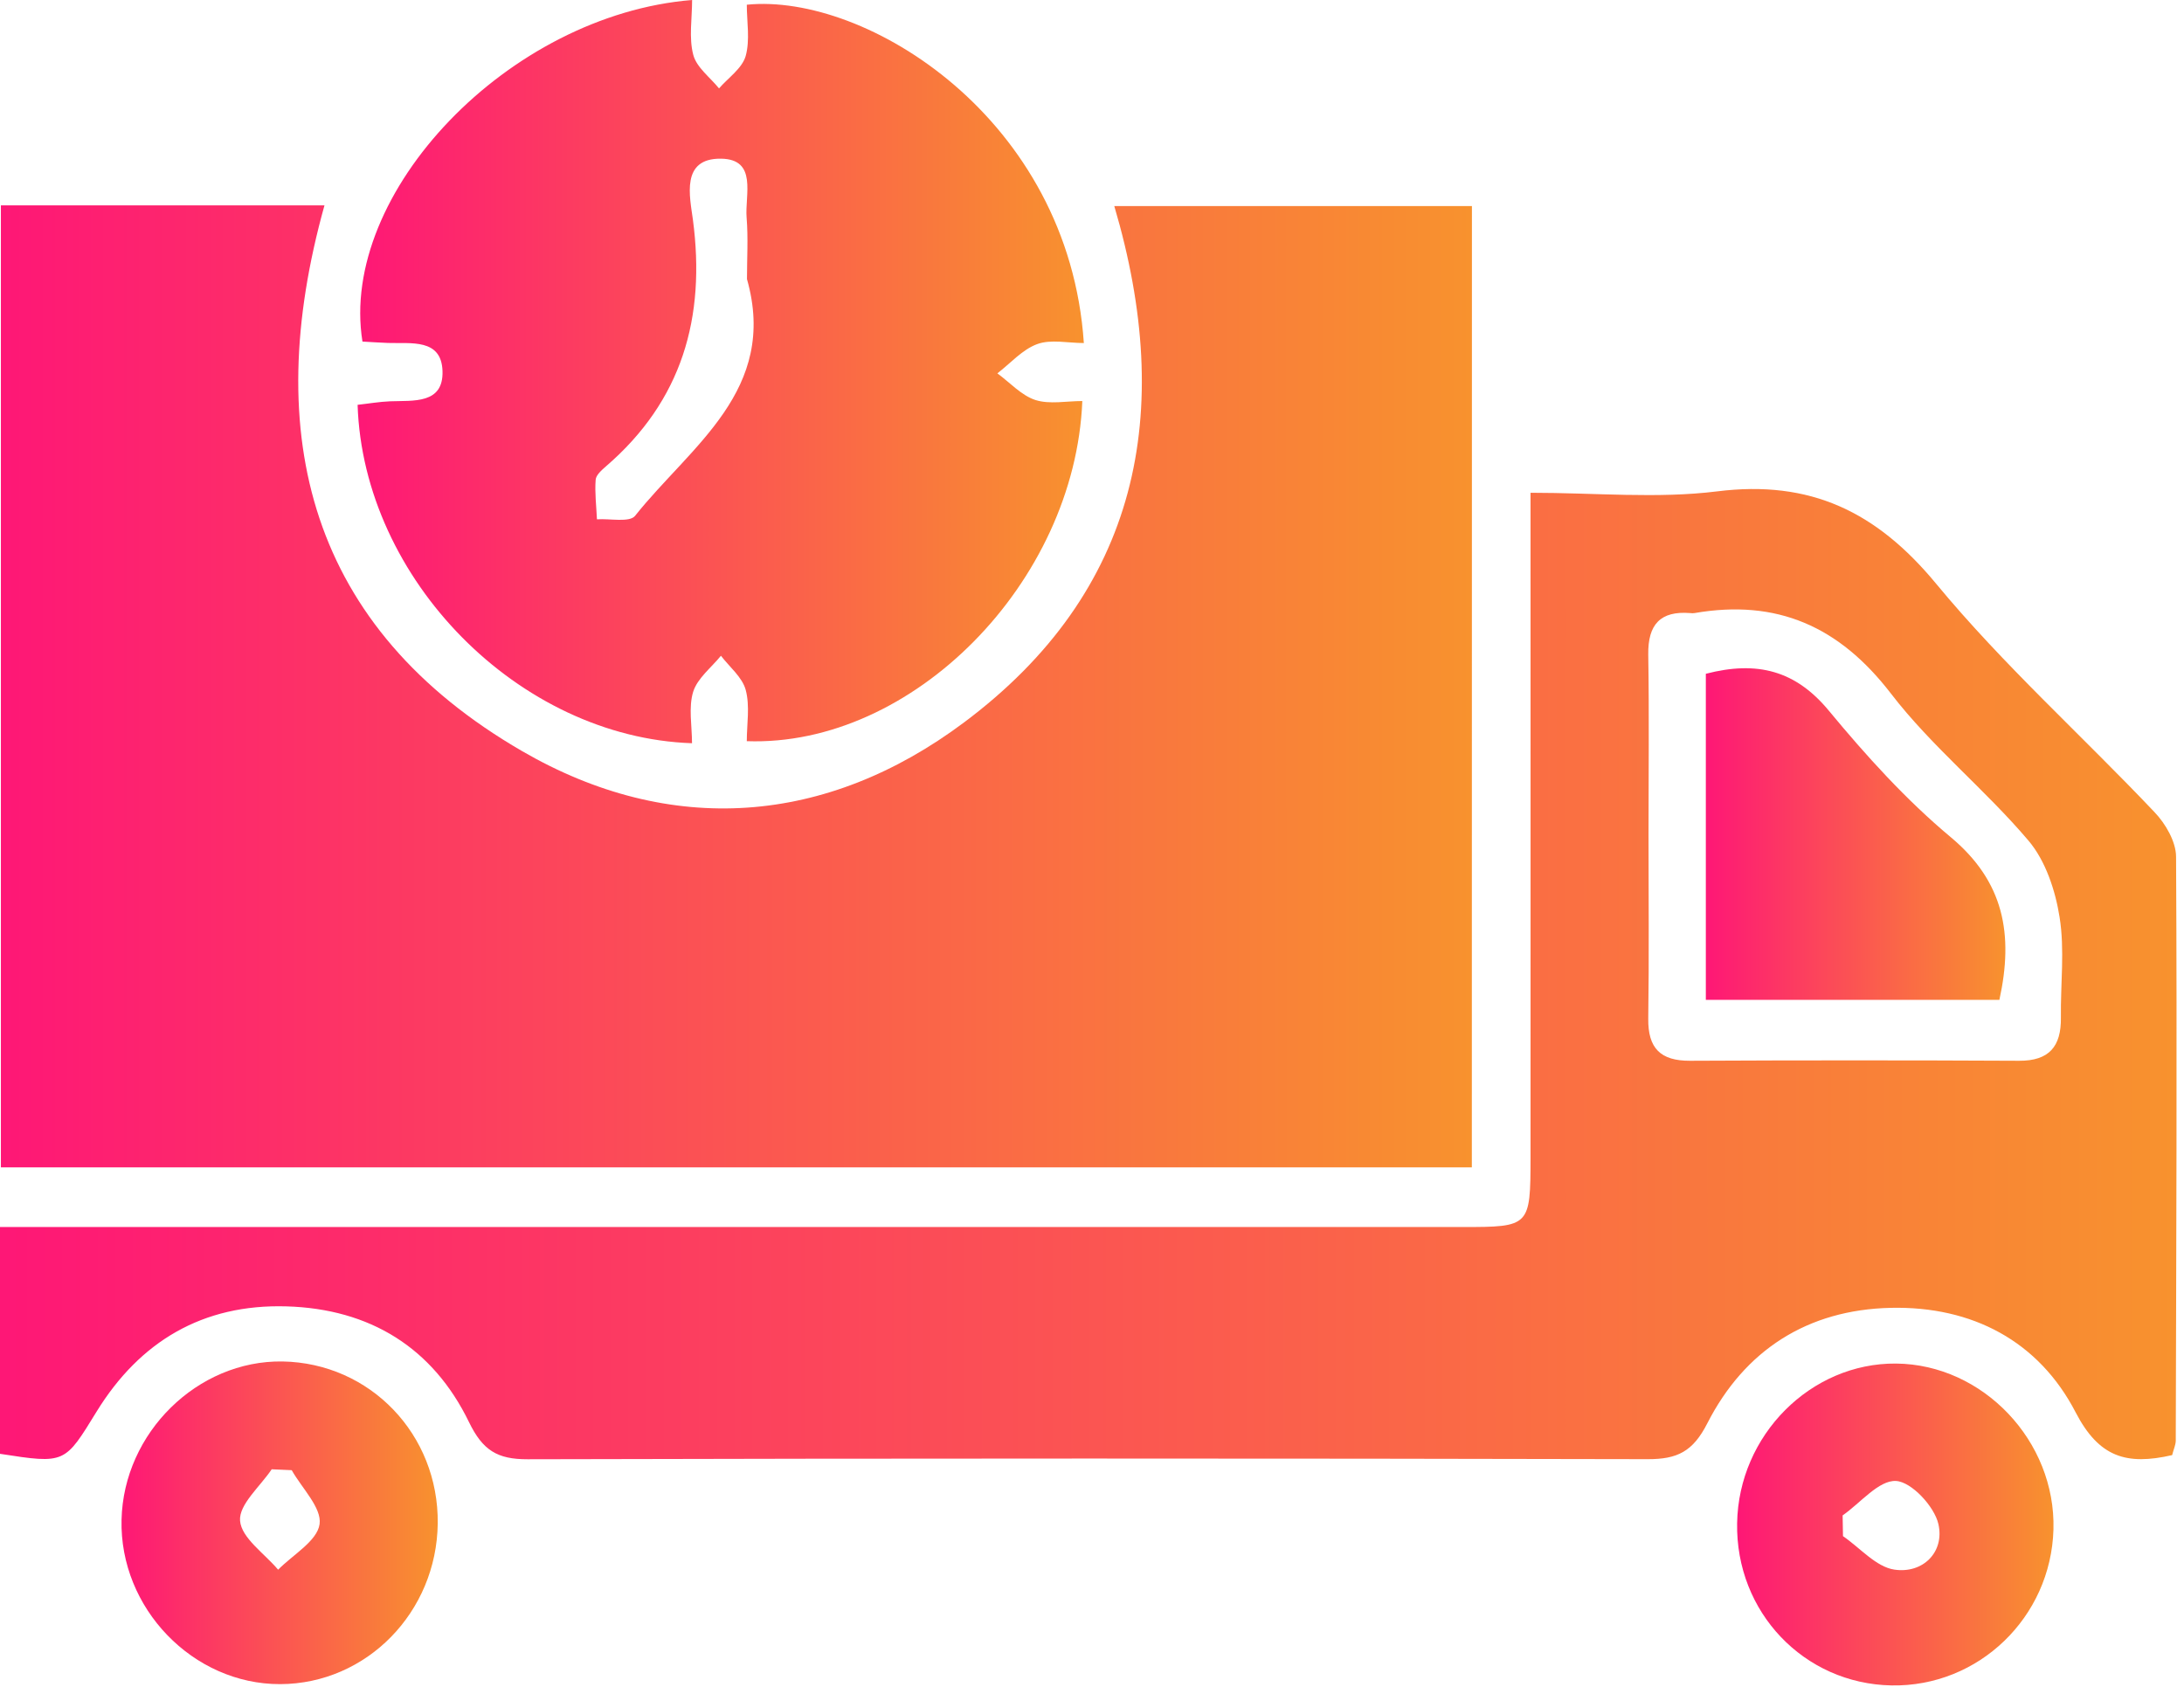
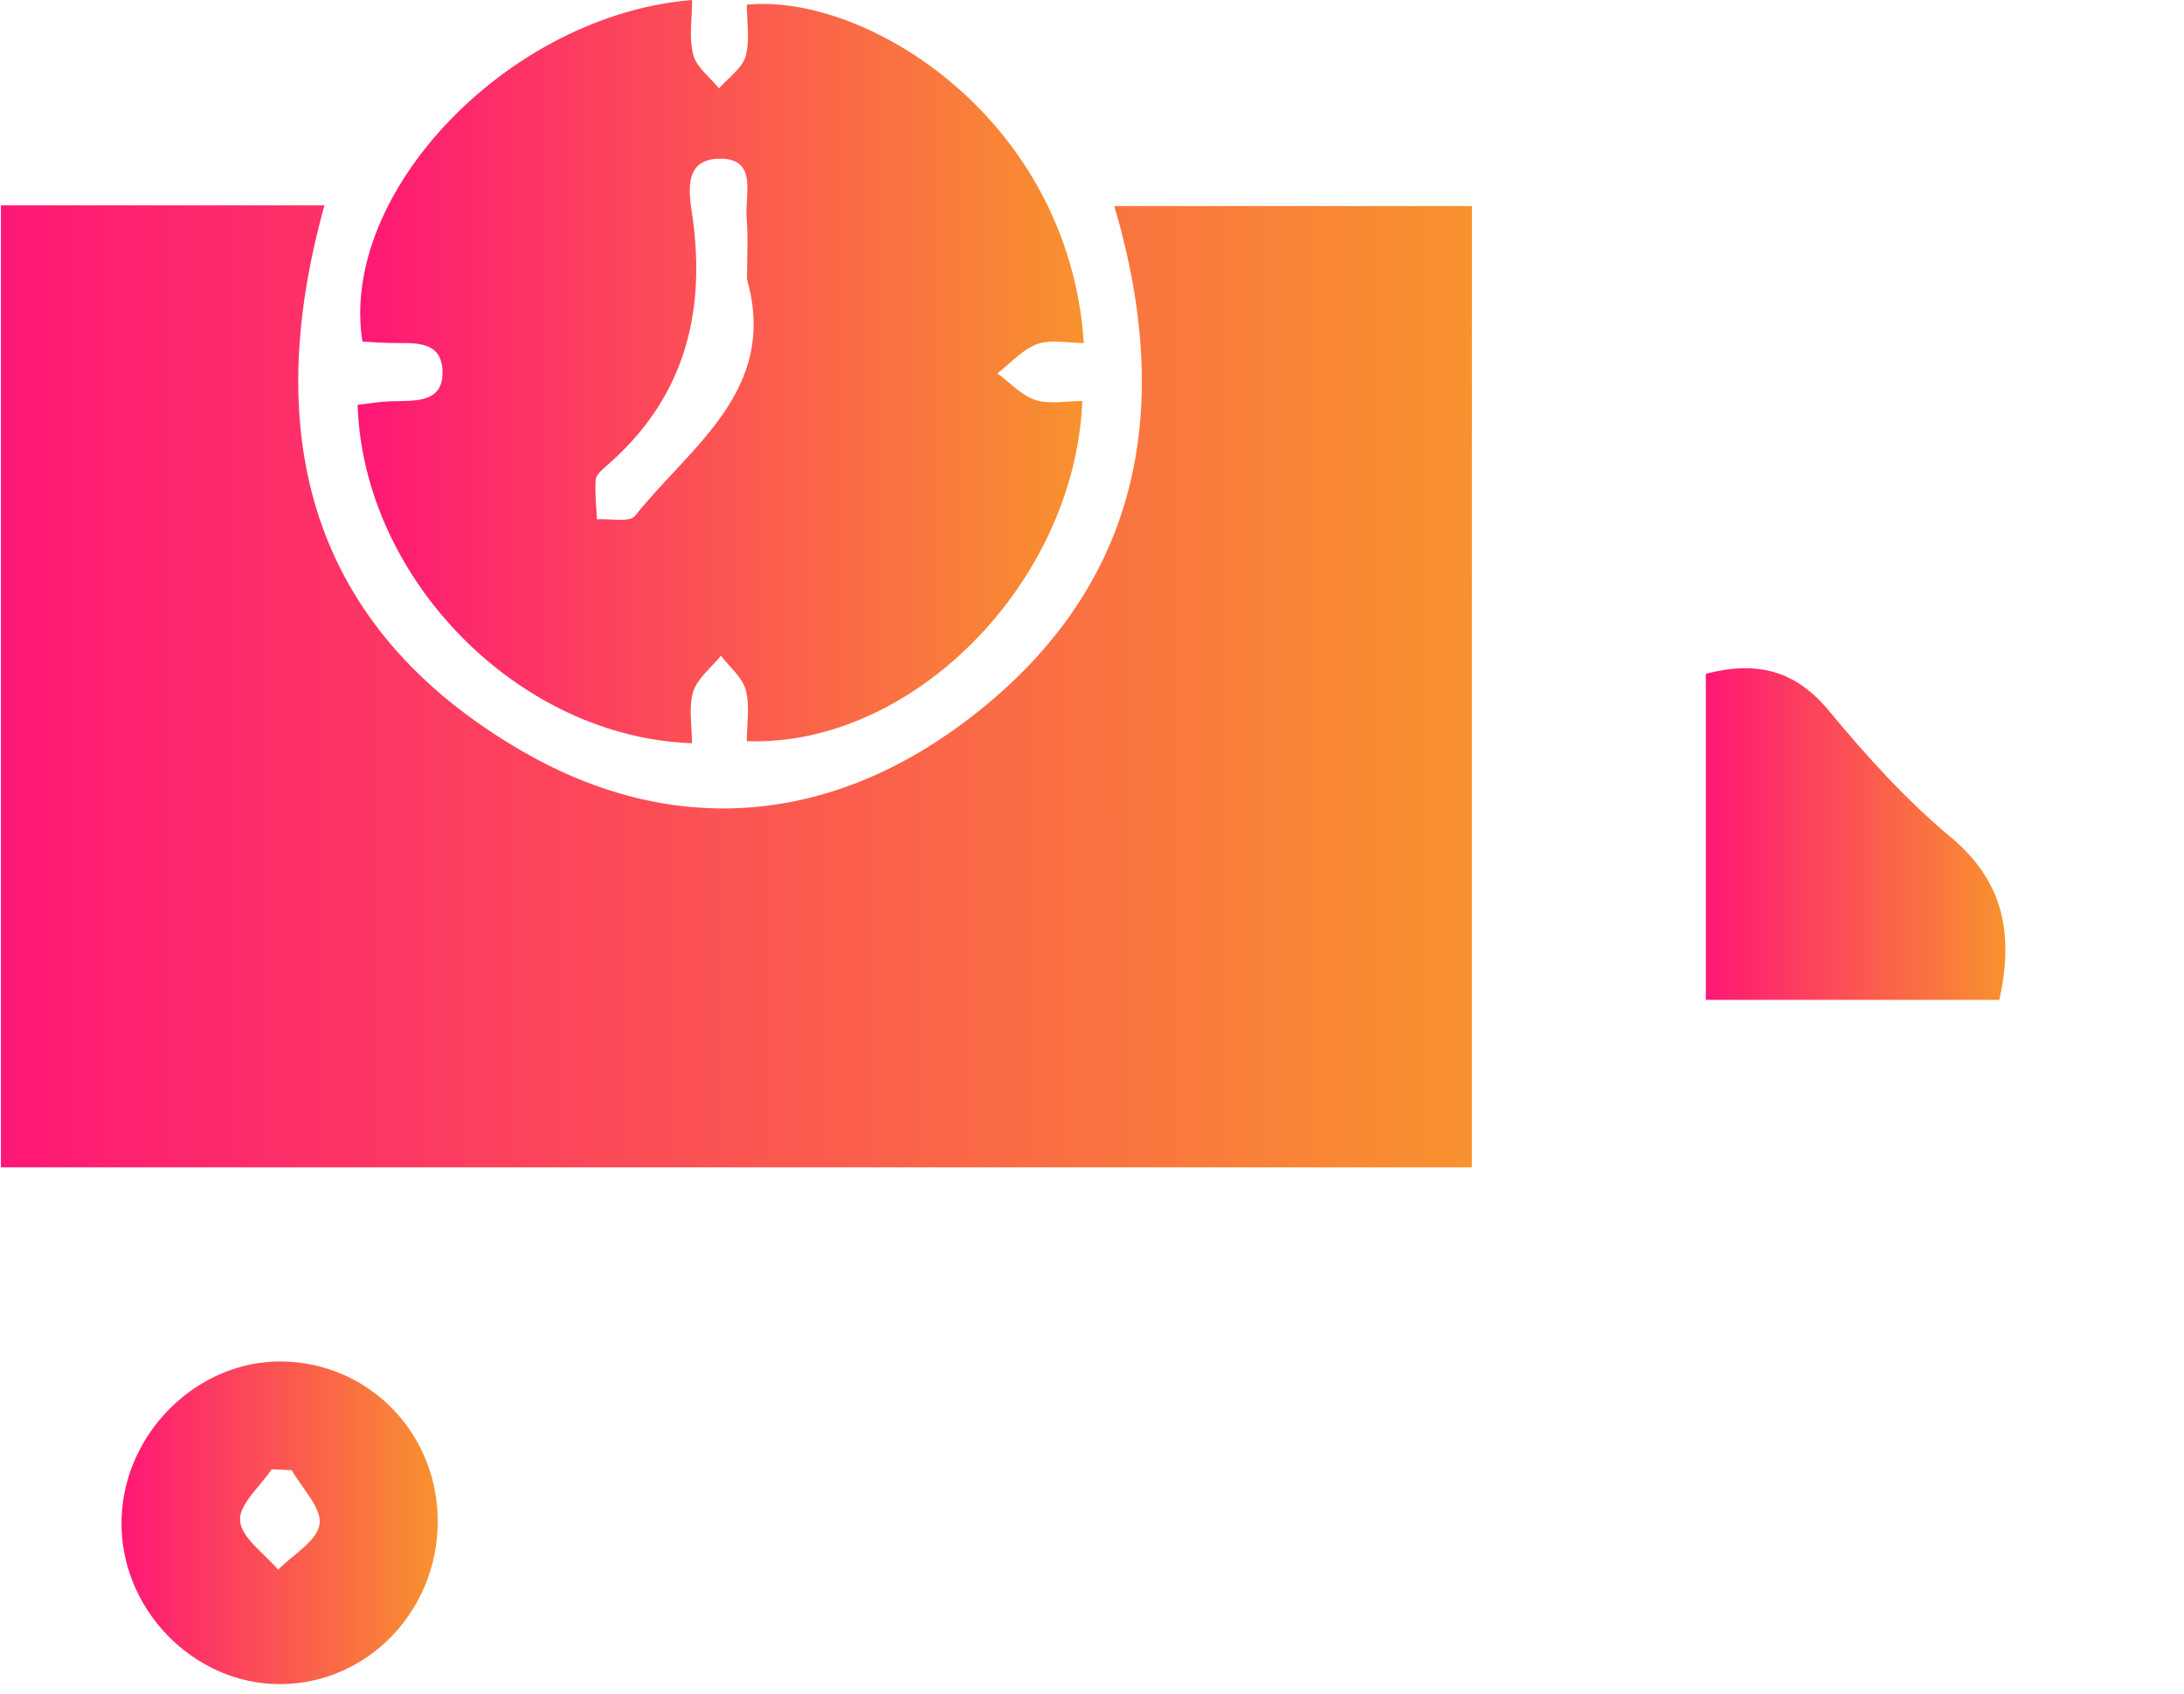
<svg xmlns="http://www.w3.org/2000/svg" width="49" height="38" viewBox="0 0 49 38" fill="none">
  <path d="M33.022 26.189C22.008 26.189 11.047 26.189 0.02 26.189C0.02 19.002 0.02 11.832 0.02 4.607C2.438 4.607 4.82 4.607 7.28 4.607C5.837 9.778 6.949 14.091 11.714 16.851C15.045 18.781 18.542 18.517 21.631 16.206C25.556 13.271 26.37 9.263 25 4.623C27.685 4.623 30.321 4.623 33.024 4.623C33.022 11.787 33.022 18.931 33.022 26.189Z" fill="url(#paint0_linear_11_1435)" />
-   <path d="M48.734 32.645C47.709 32.88 47.092 32.693 46.569 31.686C45.741 30.087 44.247 29.3 42.421 29.341C40.555 29.383 39.145 30.288 38.305 31.932C37.982 32.567 37.631 32.738 36.967 32.736C28.59 32.717 20.214 32.717 11.838 32.738C11.158 32.74 10.831 32.539 10.523 31.906C9.711 30.233 8.297 29.363 6.427 29.308C4.55 29.253 3.138 30.093 2.168 31.668C1.451 32.833 1.471 32.845 0 32.616C0 30.964 0 29.304 0 27.528C0.42 27.528 0.802 27.528 1.185 27.528C11.729 27.528 22.274 27.528 32.819 27.528C34.323 27.528 34.337 27.514 34.339 25.974C34.341 21.44 34.339 16.908 34.339 12.374C34.339 11.986 34.339 11.599 34.339 11.055C35.798 11.055 37.18 11.191 38.524 11.024C40.618 10.762 42.102 11.479 43.439 13.096C44.941 14.913 46.713 16.504 48.339 18.221C48.586 18.479 48.82 18.882 48.822 19.219C48.846 23.587 48.826 27.956 48.815 32.326C48.812 32.421 48.767 32.513 48.734 32.645ZM36.986 18.718C36.986 20.096 37 21.474 36.98 22.85C36.971 23.518 37.255 23.802 37.919 23.798C40.379 23.786 42.839 23.786 45.3 23.798C45.976 23.802 46.246 23.475 46.238 22.832C46.228 22.077 46.327 21.308 46.208 20.573C46.114 19.976 45.893 19.311 45.513 18.862C44.539 17.712 43.338 16.749 42.425 15.56C41.266 14.052 39.867 13.435 38.019 13.754C37.988 13.76 37.954 13.758 37.921 13.754C37.251 13.701 36.971 14.01 36.98 14.683C37.002 16.029 36.986 17.373 36.986 18.718Z" fill="url(#paint1_linear_11_1435)" />
  <path d="M16.755 16.628C16.755 16.246 16.828 15.84 16.731 15.479C16.654 15.193 16.368 14.964 16.175 14.712C15.958 14.978 15.647 15.217 15.552 15.52C15.444 15.873 15.526 16.285 15.526 16.674C11.641 16.542 8.15 12.997 8.023 9.082C8.262 9.056 8.506 9.013 8.753 9.003C9.275 8.983 9.953 9.07 9.928 8.323C9.904 7.588 9.218 7.712 8.704 7.694C8.51 7.688 8.317 7.672 8.132 7.663C7.598 4.333 11.408 0.333 15.528 0C15.528 0.418 15.453 0.846 15.554 1.23C15.627 1.512 15.931 1.735 16.132 1.983C16.339 1.745 16.648 1.536 16.729 1.26C16.831 0.899 16.755 0.485 16.755 0.106C19.43 -0.164 23.978 2.653 24.317 7.696C23.96 7.696 23.577 7.607 23.27 7.72C22.937 7.842 22.671 8.15 22.377 8.376C22.659 8.583 22.915 8.871 23.23 8.974C23.55 9.076 23.928 8.997 24.283 8.997C24.116 13.07 20.473 16.76 16.755 16.628ZM16.759 6.261C16.759 5.802 16.788 5.34 16.751 4.883C16.709 4.376 17.003 3.568 16.173 3.56C15.27 3.55 15.477 4.412 15.546 4.928C15.836 7.121 15.306 8.987 13.598 10.46C13.5 10.545 13.37 10.659 13.364 10.765C13.342 11.057 13.38 11.355 13.393 11.651C13.687 11.631 14.127 11.727 14.249 11.572C15.497 10.003 17.466 8.755 16.759 6.261Z" fill="url(#paint2_linear_11_1435)" />
  <path d="M9.821 34.177C9.798 36.17 8.225 37.777 6.287 37.783C4.331 37.789 2.679 36.08 2.727 34.094C2.772 32.145 4.432 30.515 6.338 30.544C8.305 30.578 9.843 32.182 9.821 34.177ZM6.545 32.983C6.395 32.977 6.245 32.969 6.096 32.963C5.837 33.349 5.356 33.755 5.386 34.118C5.417 34.505 5.934 34.852 6.24 35.216C6.571 34.879 7.115 34.574 7.17 34.195C7.223 33.828 6.774 33.389 6.545 32.983Z" fill="url(#paint3_linear_11_1435)" />
-   <path d="M38.974 34.171C39.007 32.198 40.626 30.574 42.54 30.591C44.492 30.609 46.126 32.332 46.071 34.313C46.015 36.285 44.391 37.848 42.437 37.812C40.472 37.775 38.938 36.164 38.974 34.171ZM41.341 33.998C41.343 34.154 41.347 34.307 41.349 34.463C41.732 34.725 42.09 35.153 42.502 35.214C43.143 35.309 43.632 34.82 43.49 34.193C43.401 33.797 42.885 33.243 42.538 33.225C42.152 33.205 41.742 33.718 41.341 33.998Z" fill="url(#paint4_linear_11_1435)" />
  <path d="M38.272 15.116C39.427 14.817 40.288 15.043 41.035 15.948C41.871 16.958 42.764 17.945 43.768 18.783C44.962 19.78 45.181 20.961 44.858 22.432C42.693 22.432 40.513 22.432 38.272 22.432C38.272 19.991 38.272 17.577 38.272 15.116Z" fill="url(#paint5_linear_11_1435)" />
  <defs>
    <linearGradient id="paint0_linear_11_1435" x1="0.02" y1="15.398" x2="33.024" y2="15.398" gradientUnits="userSpaceOnUse">
      <stop stop-color="#FE1776" />
      <stop offset="1" stop-color="#F8922E" />
    </linearGradient>
    <linearGradient id="paint1_linear_11_1435" x1="0" y1="21.855" x2="48.834" y2="21.855" gradientUnits="userSpaceOnUse">
      <stop stop-color="#FE1776" />
      <stop offset="1" stop-color="#F8922E" />
    </linearGradient>
    <linearGradient id="paint2_linear_11_1435" x1="8.023" y1="8.337" x2="24.317" y2="8.337" gradientUnits="userSpaceOnUse">
      <stop stop-color="#FE1776" />
      <stop offset="1" stop-color="#F8922E" />
    </linearGradient>
    <linearGradient id="paint3_linear_11_1435" x1="2.726" y1="34.163" x2="9.822" y2="34.163" gradientUnits="userSpaceOnUse">
      <stop stop-color="#FE1776" />
      <stop offset="1" stop-color="#F8922E" />
    </linearGradient>
    <linearGradient id="paint4_linear_11_1435" x1="38.973" y1="34.202" x2="46.072" y2="34.202" gradientUnits="userSpaceOnUse">
      <stop stop-color="#FE1776" />
      <stop offset="1" stop-color="#F8922E" />
    </linearGradient>
    <linearGradient id="paint5_linear_11_1435" x1="38.272" y1="18.712" x2="44.992" y2="18.712" gradientUnits="userSpaceOnUse">
      <stop stop-color="#FE1776" />
      <stop offset="1" stop-color="#F8922E" />
    </linearGradient>
  </defs>
</svg>